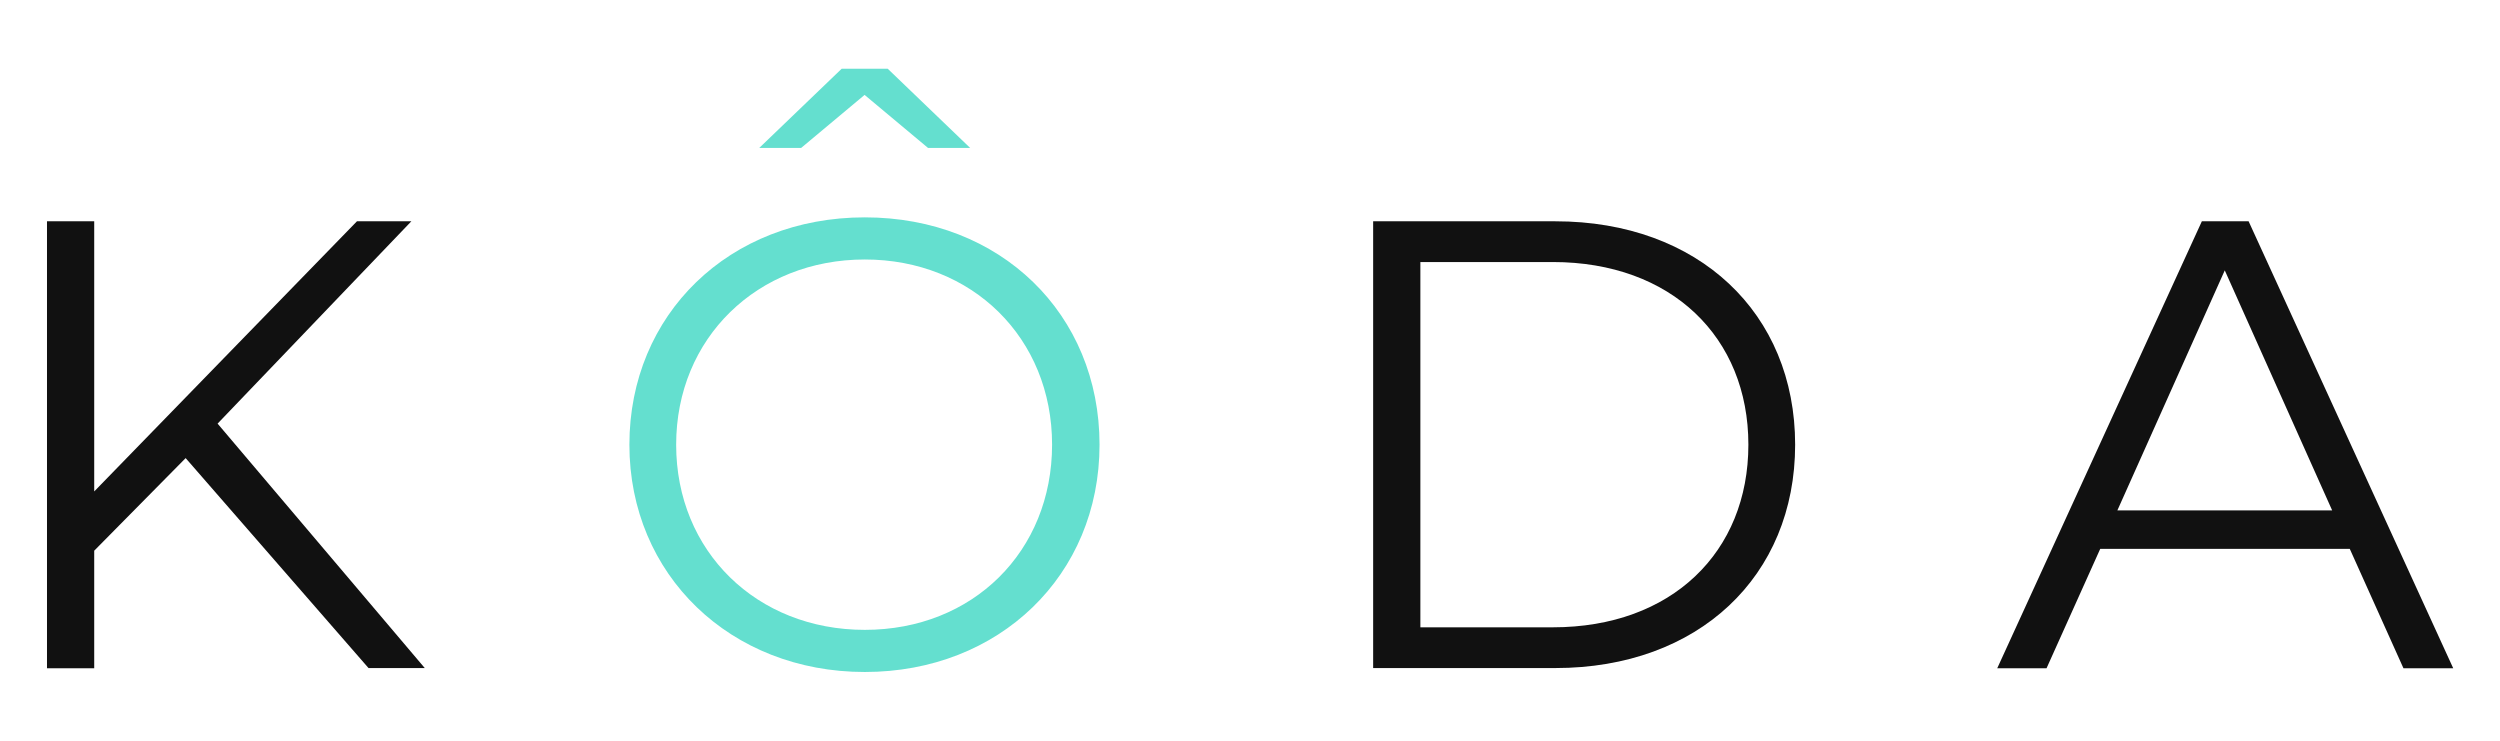
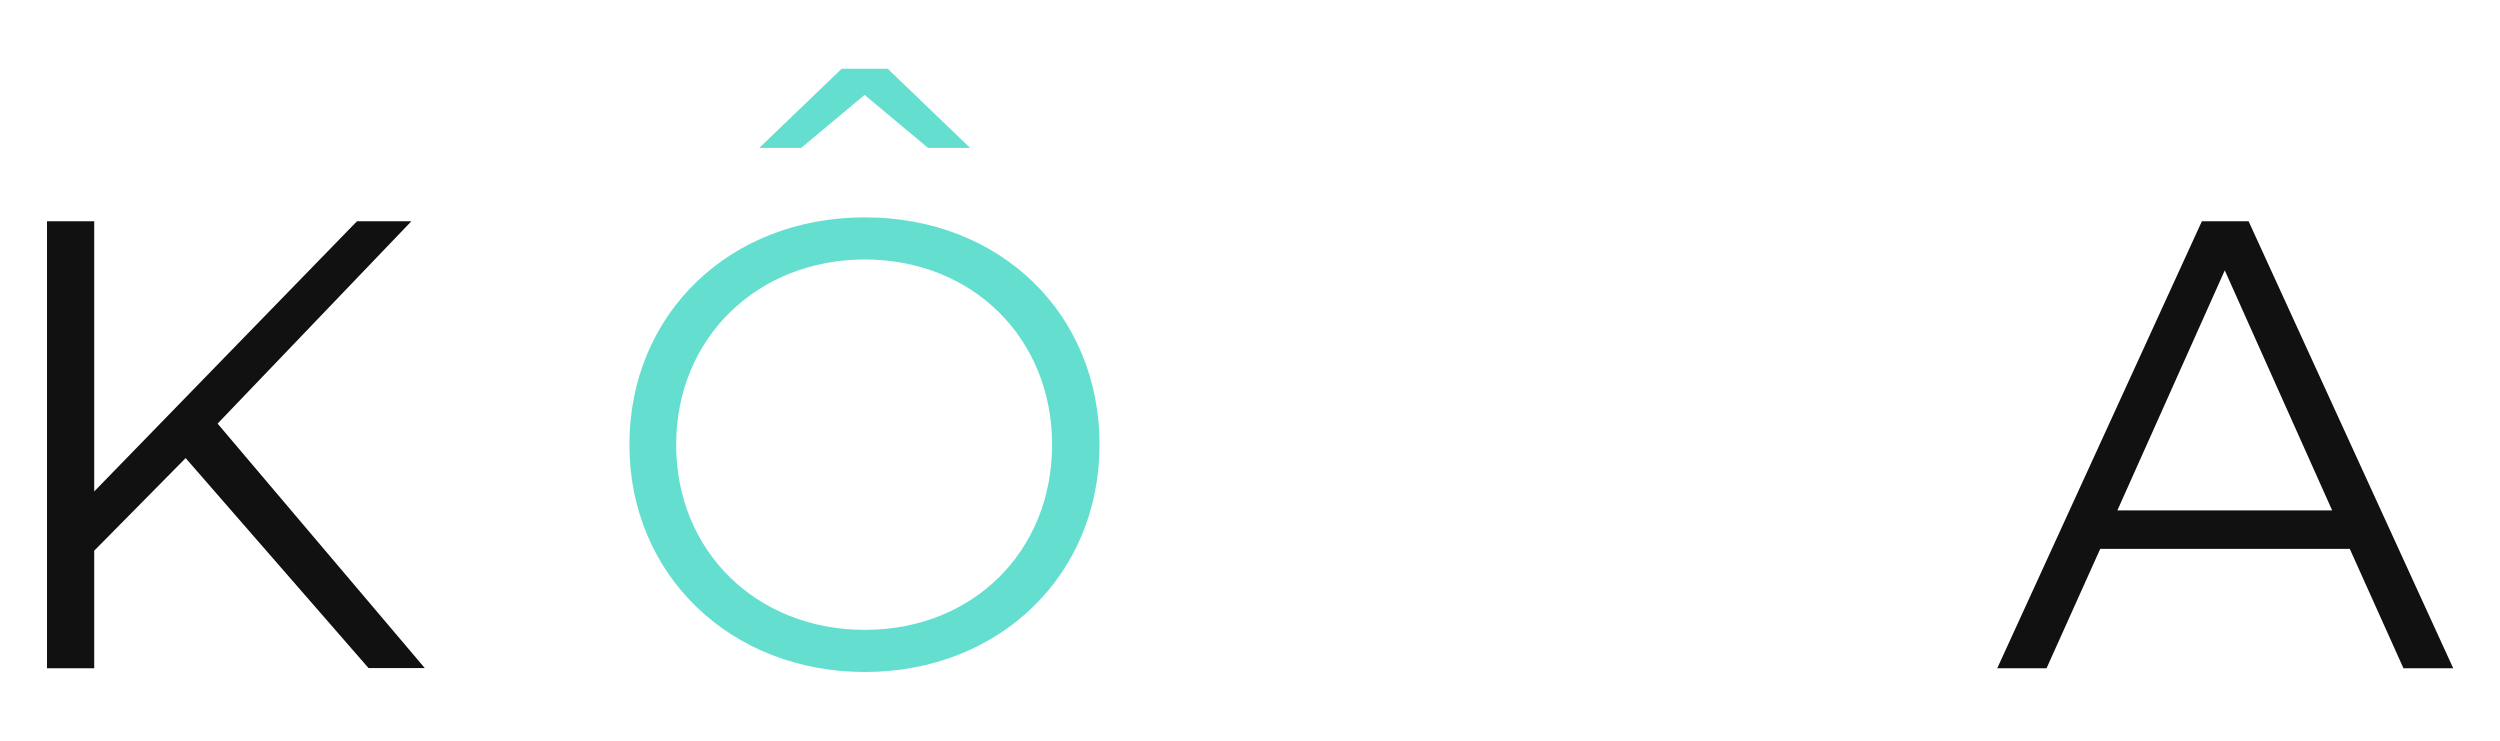
<svg xmlns="http://www.w3.org/2000/svg" viewBox="0 0 1080 320" version="1.1">
  <defs>
    <style>
      .cls-1 {
        fill: #111;
      }

      .cls-2 {
        fill: #64dfcf;
      }
    </style>
  </defs>
  <g>
    <g id="Capa_1">
      <g>
        <path d="M80.2,197.9l-39.5,40v50.8h-20.4V95.6h20.4v116.7l113.5-116.7h23.5l-83.7,87.4,89.5,105.6h-24.3l-79-90.7Z" class="cls-1" />
        <path d="M475,192.1c0,56.5-43.4,98.2-101.4,98.2s-101.7-41.9-101.7-98.2,43.1-98.2,101.7-98.2,101.4,41.7,101.4,98.2ZM454.5,192.1c0-46.1-34.5-80-80.9-80s-81.5,33.9-81.5,80,34.8,80,81.5,80,80.9-33.9,80.9-80ZM346.2,63.9h-18.2l35.6-34.2h19.9l35.6,34.2h-18.2l-27.4-22.9-27.4,22.9Z" class="cls-2" />
-         <path d="M593.2,95.6h78.7c61.9,0,103.6,39.7,103.6,96.5s-41.7,96.5-103.6,96.5h-78.7V95.6ZM670.8,271c51.4,0,84.5-32.5,84.5-78.9s-33.2-78.9-84.5-78.9h-57.2v157.8h57.2Z" class="cls-1" />
        <path d="M1015,237.1h-107.7l-23.2,51.6h-21.3l88.4-193.1h20.2l88.4,193.1h-21.5l-23.2-51.6ZM1007.5,220.5l-46.4-103.7-46.4,103.7h92.8Z" class="cls-1" />
      </g>
    </g>
  </g>
</svg>